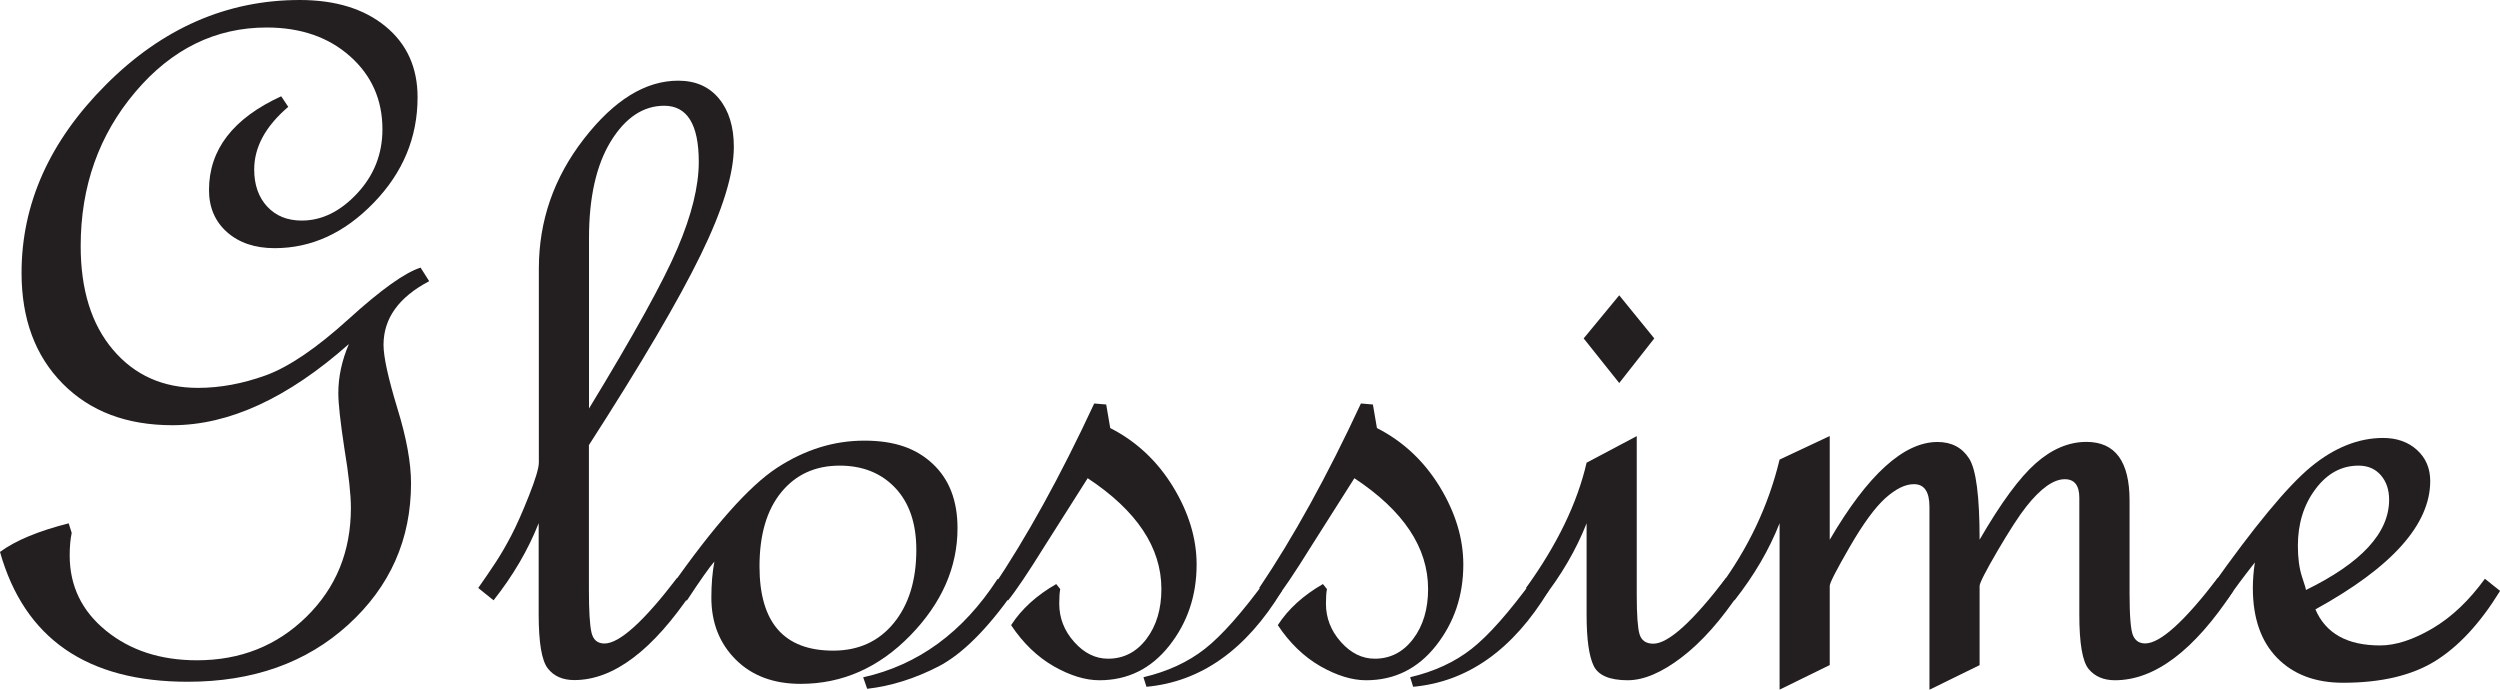
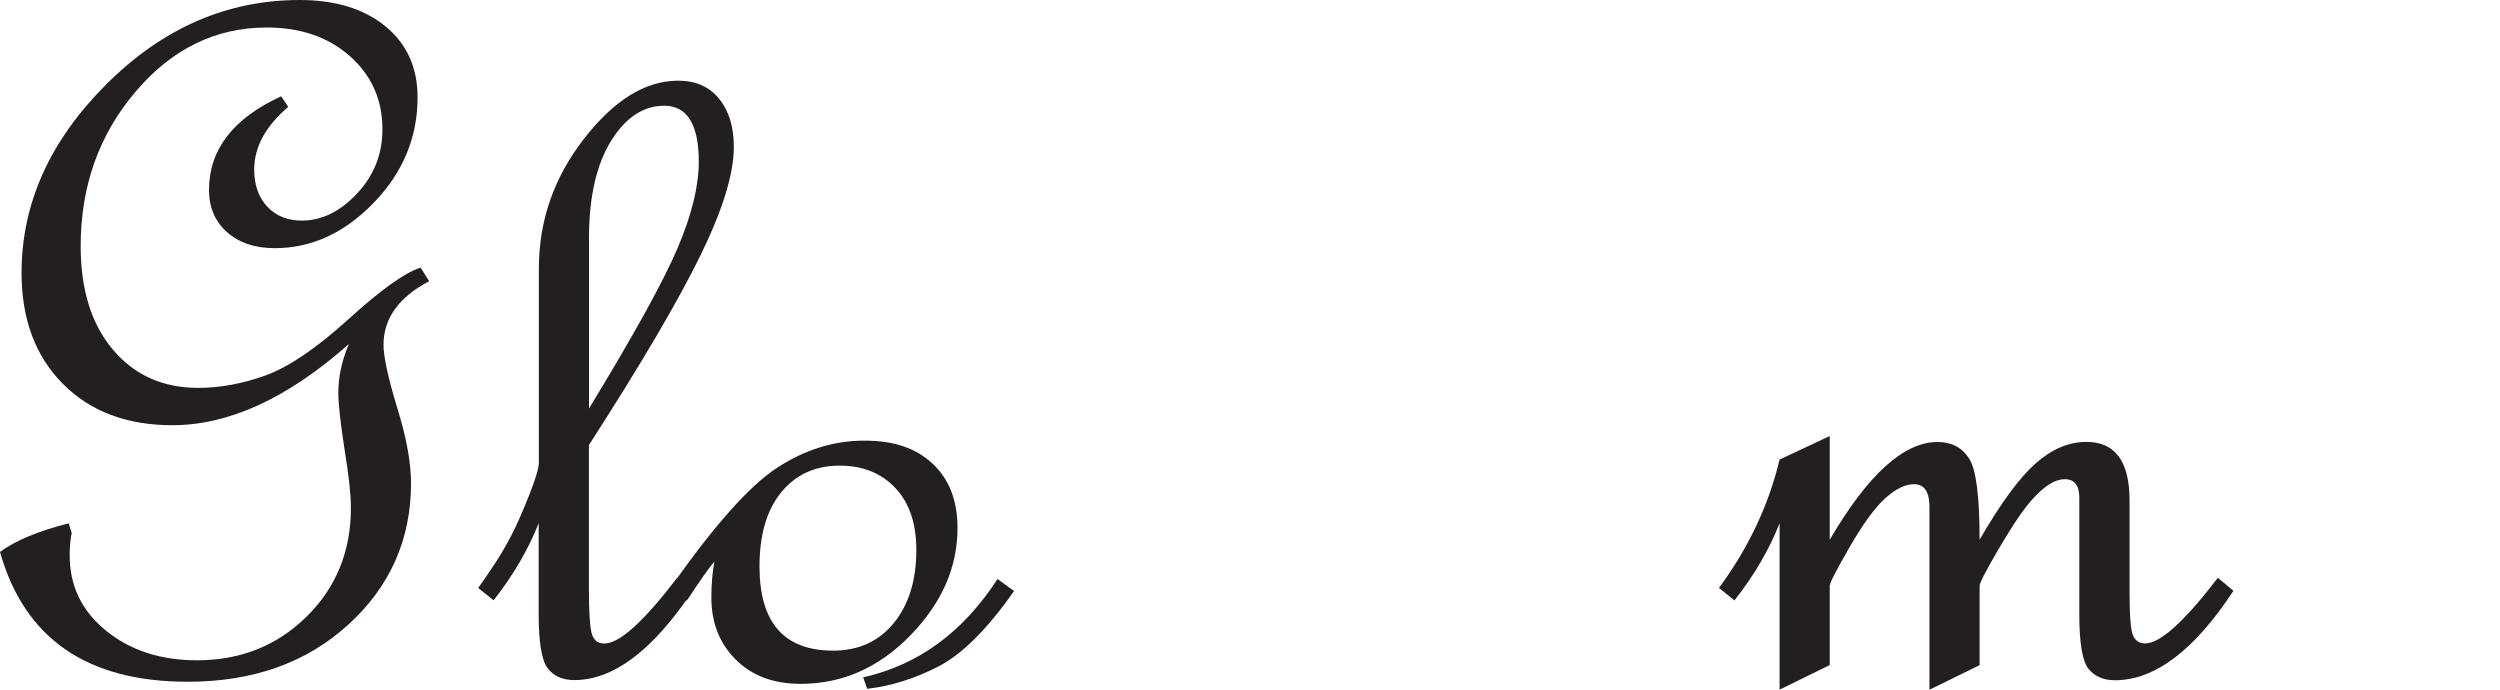
<svg xmlns="http://www.w3.org/2000/svg" viewBox="0 0 298.09 82.25" data-name="Layer 2" id="Layer_2">
  <defs>
    <style>
      .cls-1 {
        fill: #231f20;
        stroke-width: 0px;
      }
    </style>
  </defs>
  <g data-name="Layer 1" id="Layer_1-2">
    <g>
      <path d="M51.17,33.53c-3.63,1.91-5.44,4.44-5.44,7.59,0,1.43.55,3.94,1.64,7.53,1.1,3.55,1.64,6.54,1.64,8.97,0,6.69-2.49,12.31-7.48,16.86s-11.37,6.81-19.15,6.81c-12.01,0-19.47-5.16-22.38-15.48,1.83-1.35,4.56-2.49,8.19-3.41l.36,1.14c-.16.76-.24,1.65-.24,2.69,0,3.63,1.44,6.62,4.33,8.97,2.89,2.35,6.5,3.53,10.85,3.53,5.18,0,9.53-1.73,13.06-5.2,3.53-3.47,5.29-7.79,5.29-12.97,0-1.59-.26-3.96-.78-7.11-.48-3.15-.72-5.34-.72-6.57,0-1.95.42-3.9,1.26-5.86-7.29,6.46-14.31,9.68-21.04,9.68-5.46,0-9.82-1.65-13.09-4.96-3.27-3.31-4.9-7.71-4.9-13.21,0-8.25,3.36-15.73,10.07-22.44C19.36,3.36,27.06,0,35.74,0c4.26,0,7.67,1.05,10.22,3.14,2.55,2.09,3.83,4.91,3.83,8.46,0,4.78-1.74,8.98-5.23,12.58-3.49,3.61-7.42,5.41-11.81,5.41-2.35,0-4.24-.64-5.68-1.91-1.43-1.27-2.15-2.95-2.15-5.02,0-4.82,2.87-8.55,8.61-11.18l.84,1.26c-2.71,2.31-4.06,4.8-4.06,7.47,0,1.83.52,3.31,1.55,4.42,1.04,1.12,2.41,1.67,4.12,1.67,2.39,0,4.59-1.08,6.6-3.23,2.01-2.15,3.02-4.7,3.02-7.65,0-3.51-1.28-6.41-3.85-8.7-2.57-2.29-5.89-3.44-9.95-3.44-6.1,0-11.32,2.56-15.66,7.68-4.34,5.12-6.52,11.25-6.52,18.38,0,5.22,1.29,9.35,3.86,12.37,2.57,3.03,5.95,4.54,10.13,4.54,2.63,0,5.32-.5,8.07-1.49,2.75-1,6.04-3.23,9.86-6.69,3.86-3.51,6.73-5.56,8.61-6.16l1.02,1.61Z" class="cls-1" />
      <path d="M57.02,70.11c.76-1.08,1.44-2.08,2.06-3.02.62-.94,1.24-2.01,1.88-3.23.64-1.22,1.34-2.81,2.12-4.78.78-1.97,1.17-3.28,1.17-3.92v-23.13c0-5.7,1.79-10.86,5.38-15.48,3.59-4.62,7.33-6.93,11.24-6.93,2.07,0,3.7.72,4.87,2.15,1.17,1.43,1.76,3.35,1.76,5.74,0,3.19-1.31,7.48-3.95,12.88-2.63,5.4-7.07,12.96-13.33,22.68v17.27c0,2.47.1,4.15.3,5.05.2.9.72,1.34,1.55,1.34,1.79,0,4.68-2.61,8.67-7.83l1.85,1.55c-4.74,7.09-9.44,10.64-14.11,10.64-1.4,0-2.45-.47-3.17-1.4s-1.08-3.08-1.08-6.43v-10.88c-1.24,3.15-3.03,6.22-5.38,9.2l-1.85-1.49ZM70.23,48.71c5.34-8.77,8.86-15.13,10.55-19.1,1.69-3.96,2.54-7.4,2.54-10.31,0-4.46-1.38-6.69-4.12-6.69-2.51,0-4.63,1.42-6.37,4.24-1.73,2.83-2.6,6.67-2.6,11.54v20.32Z" class="cls-1" />
      <path d="M79.92,70.11c5.18-7.4,9.42-12.17,12.73-14.33,3.31-2.16,6.77-3.24,10.4-3.24s6.19.92,8.16,2.76c1.97,1.84,2.96,4.39,2.96,7.67,0,4.67-1.87,8.93-5.62,12.79-3.75,3.85-8.11,5.78-13.09,5.78-3.23,0-5.81-.97-7.74-2.9-1.93-1.93-2.9-4.39-2.9-7.38,0-1.59.12-3.03.36-4.3-.6.68-1.69,2.23-3.29,4.66l-1.97-1.49ZM99.34,77.58c3.03,0,5.44-1.1,7.23-3.29,1.79-2.19,2.69-5.1,2.69-8.73,0-3.15-.84-5.61-2.51-7.38-1.67-1.77-3.89-2.66-6.63-2.66-2.91,0-5.23,1.06-6.96,3.17-1.73,2.11-2.6,5.06-2.6,8.85,0,6.7,2.93,10.04,8.79,10.04ZM120.92,70.47c-3.19,4.54-6.2,7.54-9.03,9-2.83,1.45-5.66,2.34-8.49,2.66l-.48-1.37c6.58-1.47,11.91-5.38,16.02-11.72l1.97,1.43Z" class="cls-1" />
-       <path d="M132.4,51.05c3.11,1.59,5.6,3.93,7.47,6.99,1.87,3.07,2.81,6.16,2.81,9.27,0,3.71-1.09,6.93-3.26,9.68-2.17,2.75-4.95,4.12-8.34,4.12-1.67,0-3.49-.56-5.44-1.67-1.95-1.12-3.65-2.75-5.08-4.9,1.23-1.91,3.03-3.55,5.38-4.9l.48.6c-.08.4-.12.98-.12,1.73,0,1.71.59,3.24,1.78,4.57,1.19,1.34,2.54,2,4.04,2,1.86,0,3.39-.79,4.58-2.36,1.19-1.57,1.78-3.56,1.78-5.95,0-4.94-2.93-9.34-8.79-13.21l-5.08,8.01c-2.03,3.27-3.51,5.46-4.42,6.57l-1.85-1.49c4.06-6.02,8.11-13.35,12.13-22l1.43.12.48,2.81ZM152.84,70.47c-4.26,7.01-9.64,10.82-16.14,11.42l-.36-1.14c2.87-.68,5.31-1.8,7.32-3.38,2.01-1.57,4.47-4.35,7.38-8.34l1.79,1.43Z" class="cls-1" />
-       <path d="M164.2,51.05c3.11,1.59,5.6,3.93,7.47,6.99,1.87,3.07,2.81,6.16,2.81,9.27,0,3.71-1.09,6.93-3.26,9.68-2.17,2.75-4.95,4.12-8.34,4.12-1.67,0-3.49-.56-5.44-1.67-1.95-1.12-3.65-2.75-5.08-4.9,1.23-1.91,3.03-3.55,5.38-4.9l.48.6c-.08.4-.12.98-.12,1.73,0,1.71.59,3.24,1.78,4.57,1.19,1.34,2.54,2,4.04,2,1.86,0,3.39-.79,4.58-2.36,1.19-1.57,1.78-3.56,1.78-5.95,0-4.94-2.93-9.34-8.79-13.21l-5.08,8.01c-2.03,3.27-3.51,5.46-4.42,6.57l-1.85-1.49c4.06-6.02,8.11-13.35,12.13-22l1.43.12.48,2.81ZM184.64,70.47c-4.26,7.01-9.64,10.82-16.14,11.42l-.36-1.14c2.87-.68,5.31-1.8,7.32-3.38,2.01-1.57,4.47-4.35,7.38-8.34l1.79,1.43Z" class="cls-1" />
-       <path d="M207.53,70.47c-2.27,3.43-4.6,6.06-6.99,7.89-2.39,1.83-4.54,2.75-6.46,2.75-2.15,0-3.51-.58-4.06-1.73-.56-1.16-.84-3.19-.84-6.1v-10.88c-1.24,3.15-3.03,6.22-5.38,9.2l-1.85-1.49c3.71-5.14,6.12-10.12,7.23-14.94l5.98-3.17v18.95c0,2.35.11,3.91.33,4.66s.77,1.14,1.64,1.14c1.79,0,4.68-2.61,8.67-7.83l1.73,1.55ZM197.25,40.35l-4.18,5.32-4.24-5.32,4.24-5.14,4.18,5.14Z" class="cls-1" />
      <path d="M266.29,70.47c-4.66,7.09-9.37,10.64-14.11,10.64-1.36,0-2.4-.45-3.14-1.34-.74-.9-1.11-3.06-1.11-6.49v-13.93c0-1.47-.58-2.21-1.73-2.21-.68,0-1.39.27-2.15.81-.76.54-1.56,1.34-2.42,2.42-.86,1.08-2,2.84-3.44,5.29-1.43,2.45-2.15,3.86-2.15,4.21v9.44l-5.98,2.93v-21.82c0-1.79-.62-2.69-1.85-2.69-1.04,0-2.17.56-3.41,1.67-1.24,1.12-2.65,3.05-4.24,5.8-1.59,2.75-2.39,4.3-2.39,4.66v9.44l-5.98,2.93v-19.84c-1.24,3.15-3.03,6.22-5.38,9.2l-1.85-1.49c3.51-4.74,5.92-9.84,7.23-15.3l5.98-2.81v12.37c4.54-7.77,8.83-11.66,12.85-11.66,1.67,0,2.93.66,3.77,1.97.84,1.31,1.25,4.54,1.25,9.68,2.51-4.34,4.73-7.37,6.67-9.09,1.93-1.71,3.95-2.57,6.07-2.57,3.43,0,5.14,2.33,5.14,6.99v11c0,2.79.14,4.49.42,5.11.28.62.76.93,1.44.93,1.79,0,4.68-2.61,8.67-7.83l1.85,1.55Z" class="cls-1" />
-       <path d="M298.09,70.47c-2.35,3.83-4.92,6.6-7.71,8.34-2.79,1.73-6.46,2.6-11,2.6-3.31,0-5.93-.99-7.86-2.96-1.93-1.97-2.9-4.75-2.9-8.34,0-.96.08-1.97.24-3.05-1.43,1.83-2.53,3.31-3.29,4.42l-1.97-1.38c5.18-7.33,9.16-12.14,11.95-14.44,2.79-2.29,5.66-3.44,8.61-3.44,1.63,0,2.98.48,4.03,1.43s1.58,2.19,1.58,3.71c0,5.18-4.56,10.28-13.69,15.3,1.23,2.87,3.8,4.3,7.71,4.3,1.87,0,3.95-.68,6.25-2.03,2.29-1.35,4.37-3.33,6.25-5.92l1.79,1.43ZM274.95,70.35c6.61-3.23,9.92-6.81,9.92-10.76,0-1.2-.33-2.17-.99-2.93-.66-.76-1.54-1.14-2.66-1.14-2.03,0-3.75.94-5.14,2.81-1.4,1.87-2.09,4.12-2.09,6.75,0,1.43.16,2.65.48,3.65.32.96.48,1.49.48,1.61Z" class="cls-1" />
    </g>
  </g>
</svg>